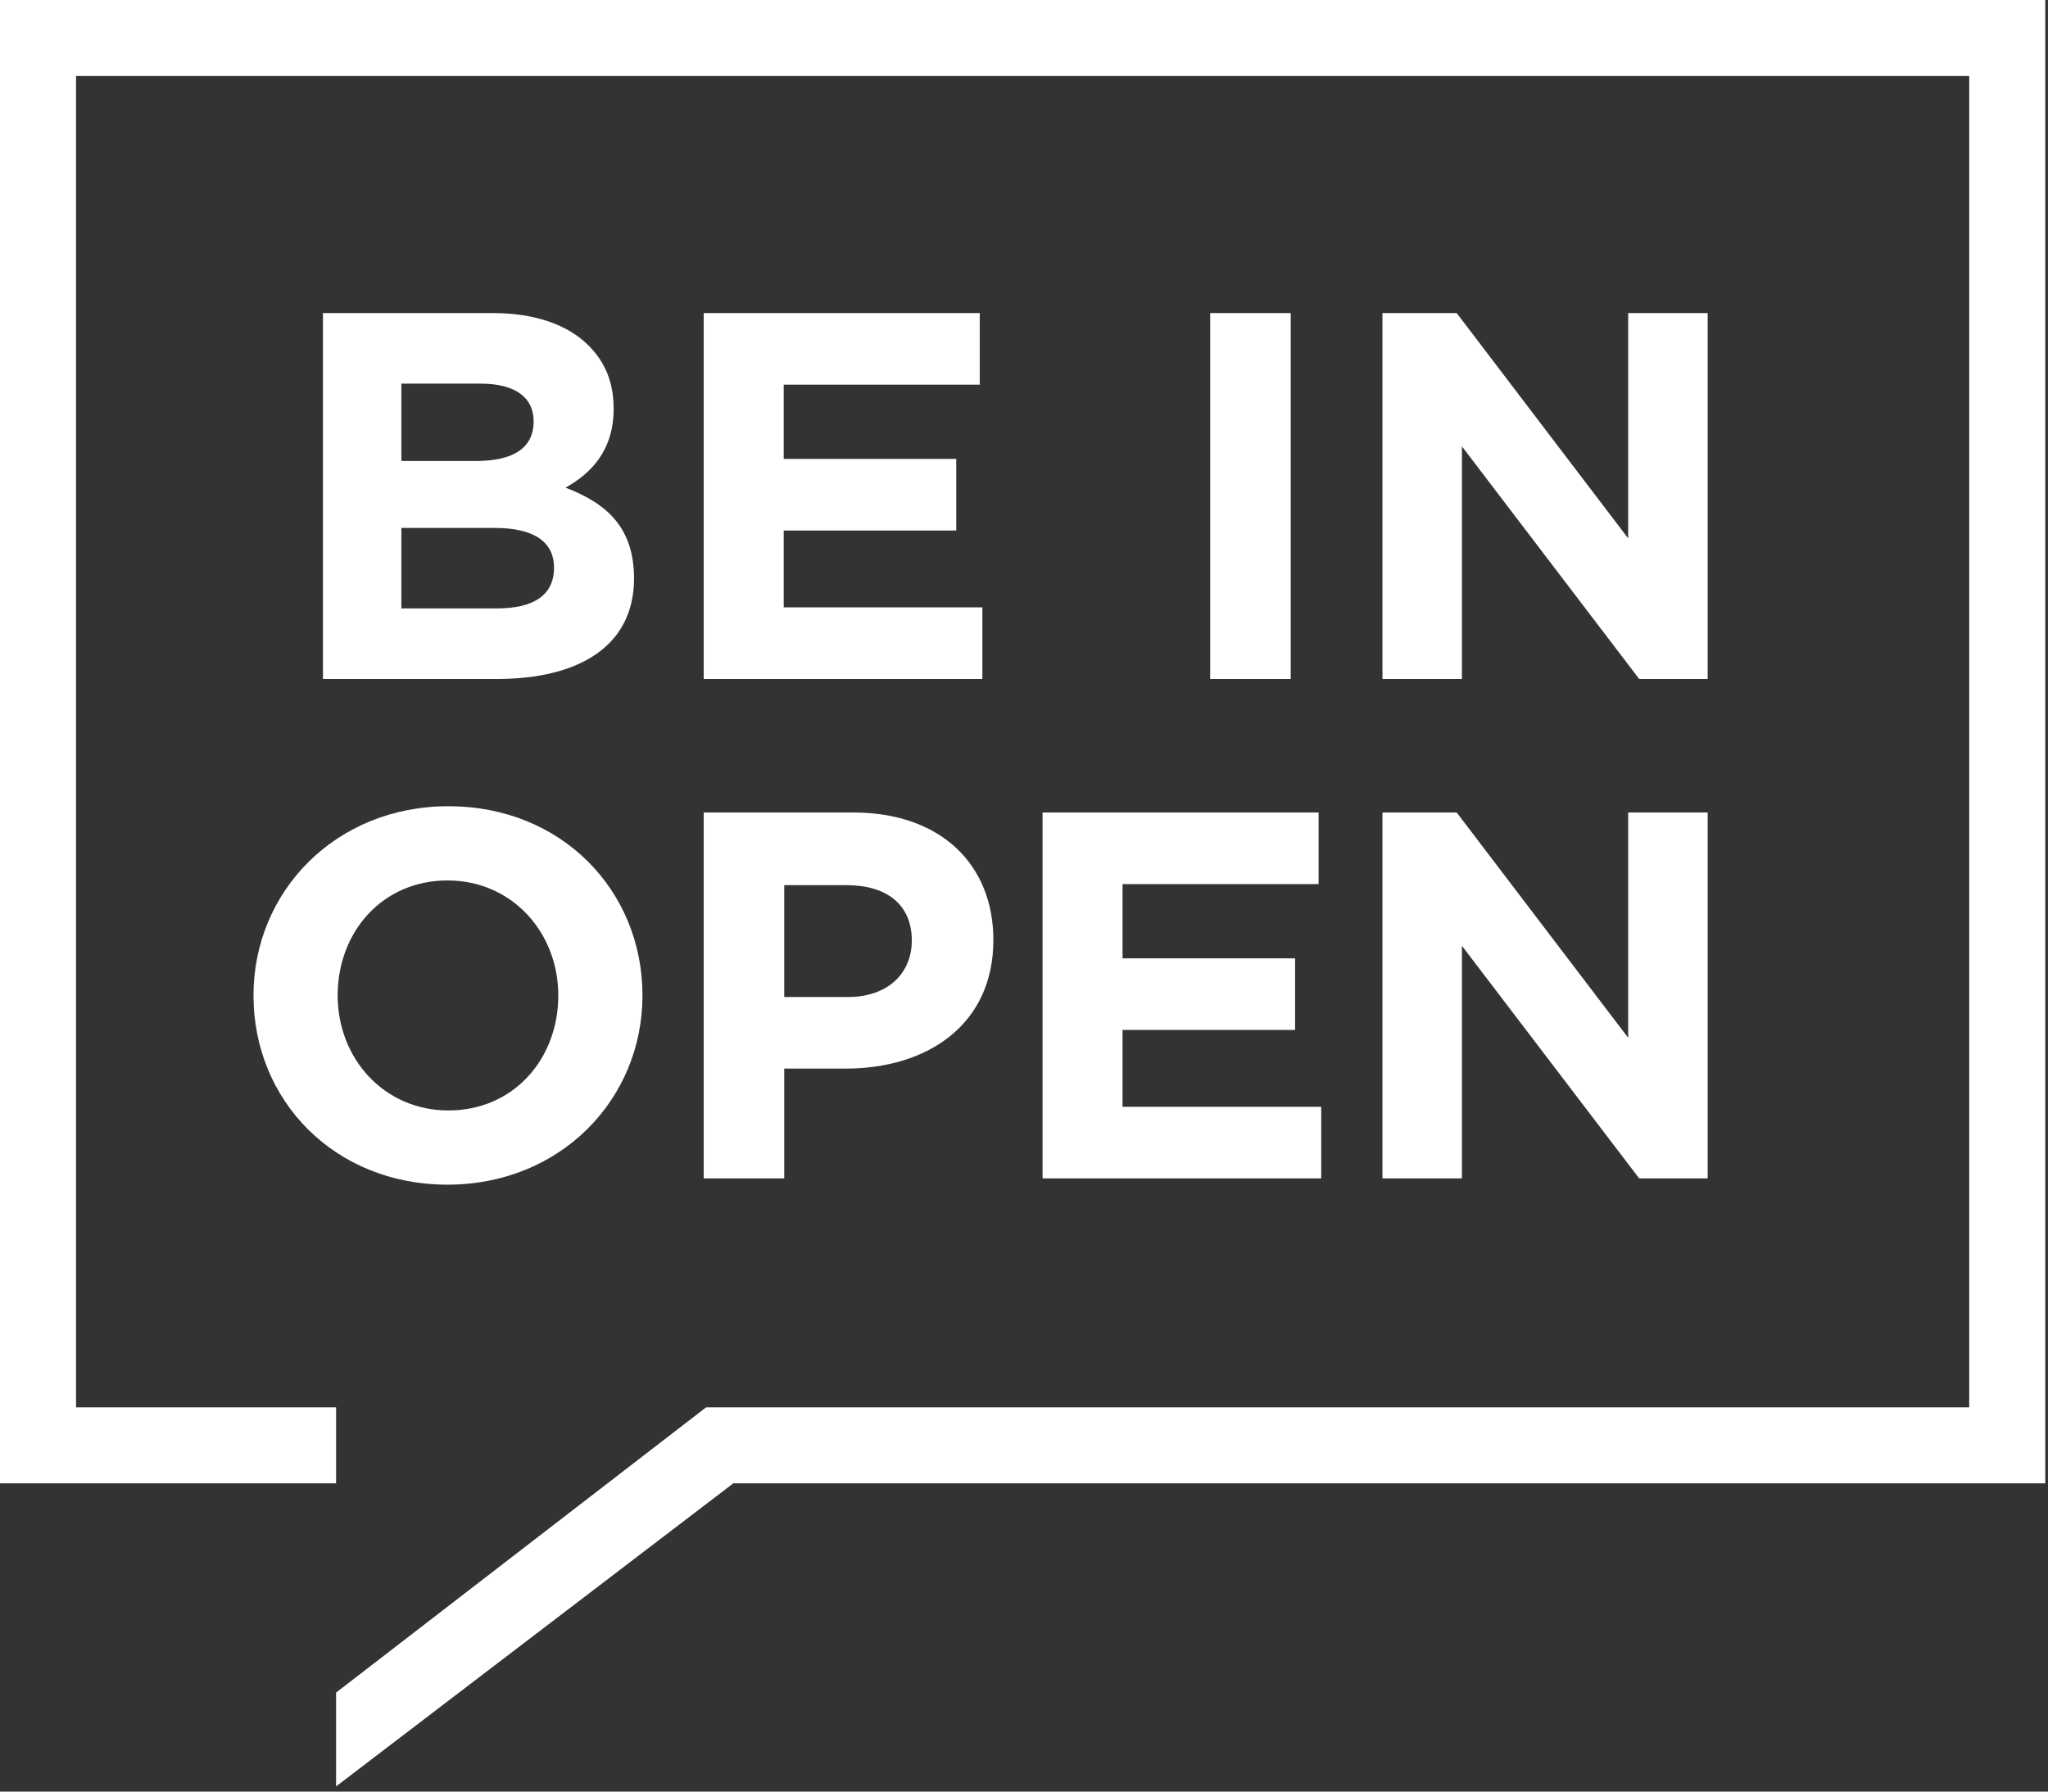
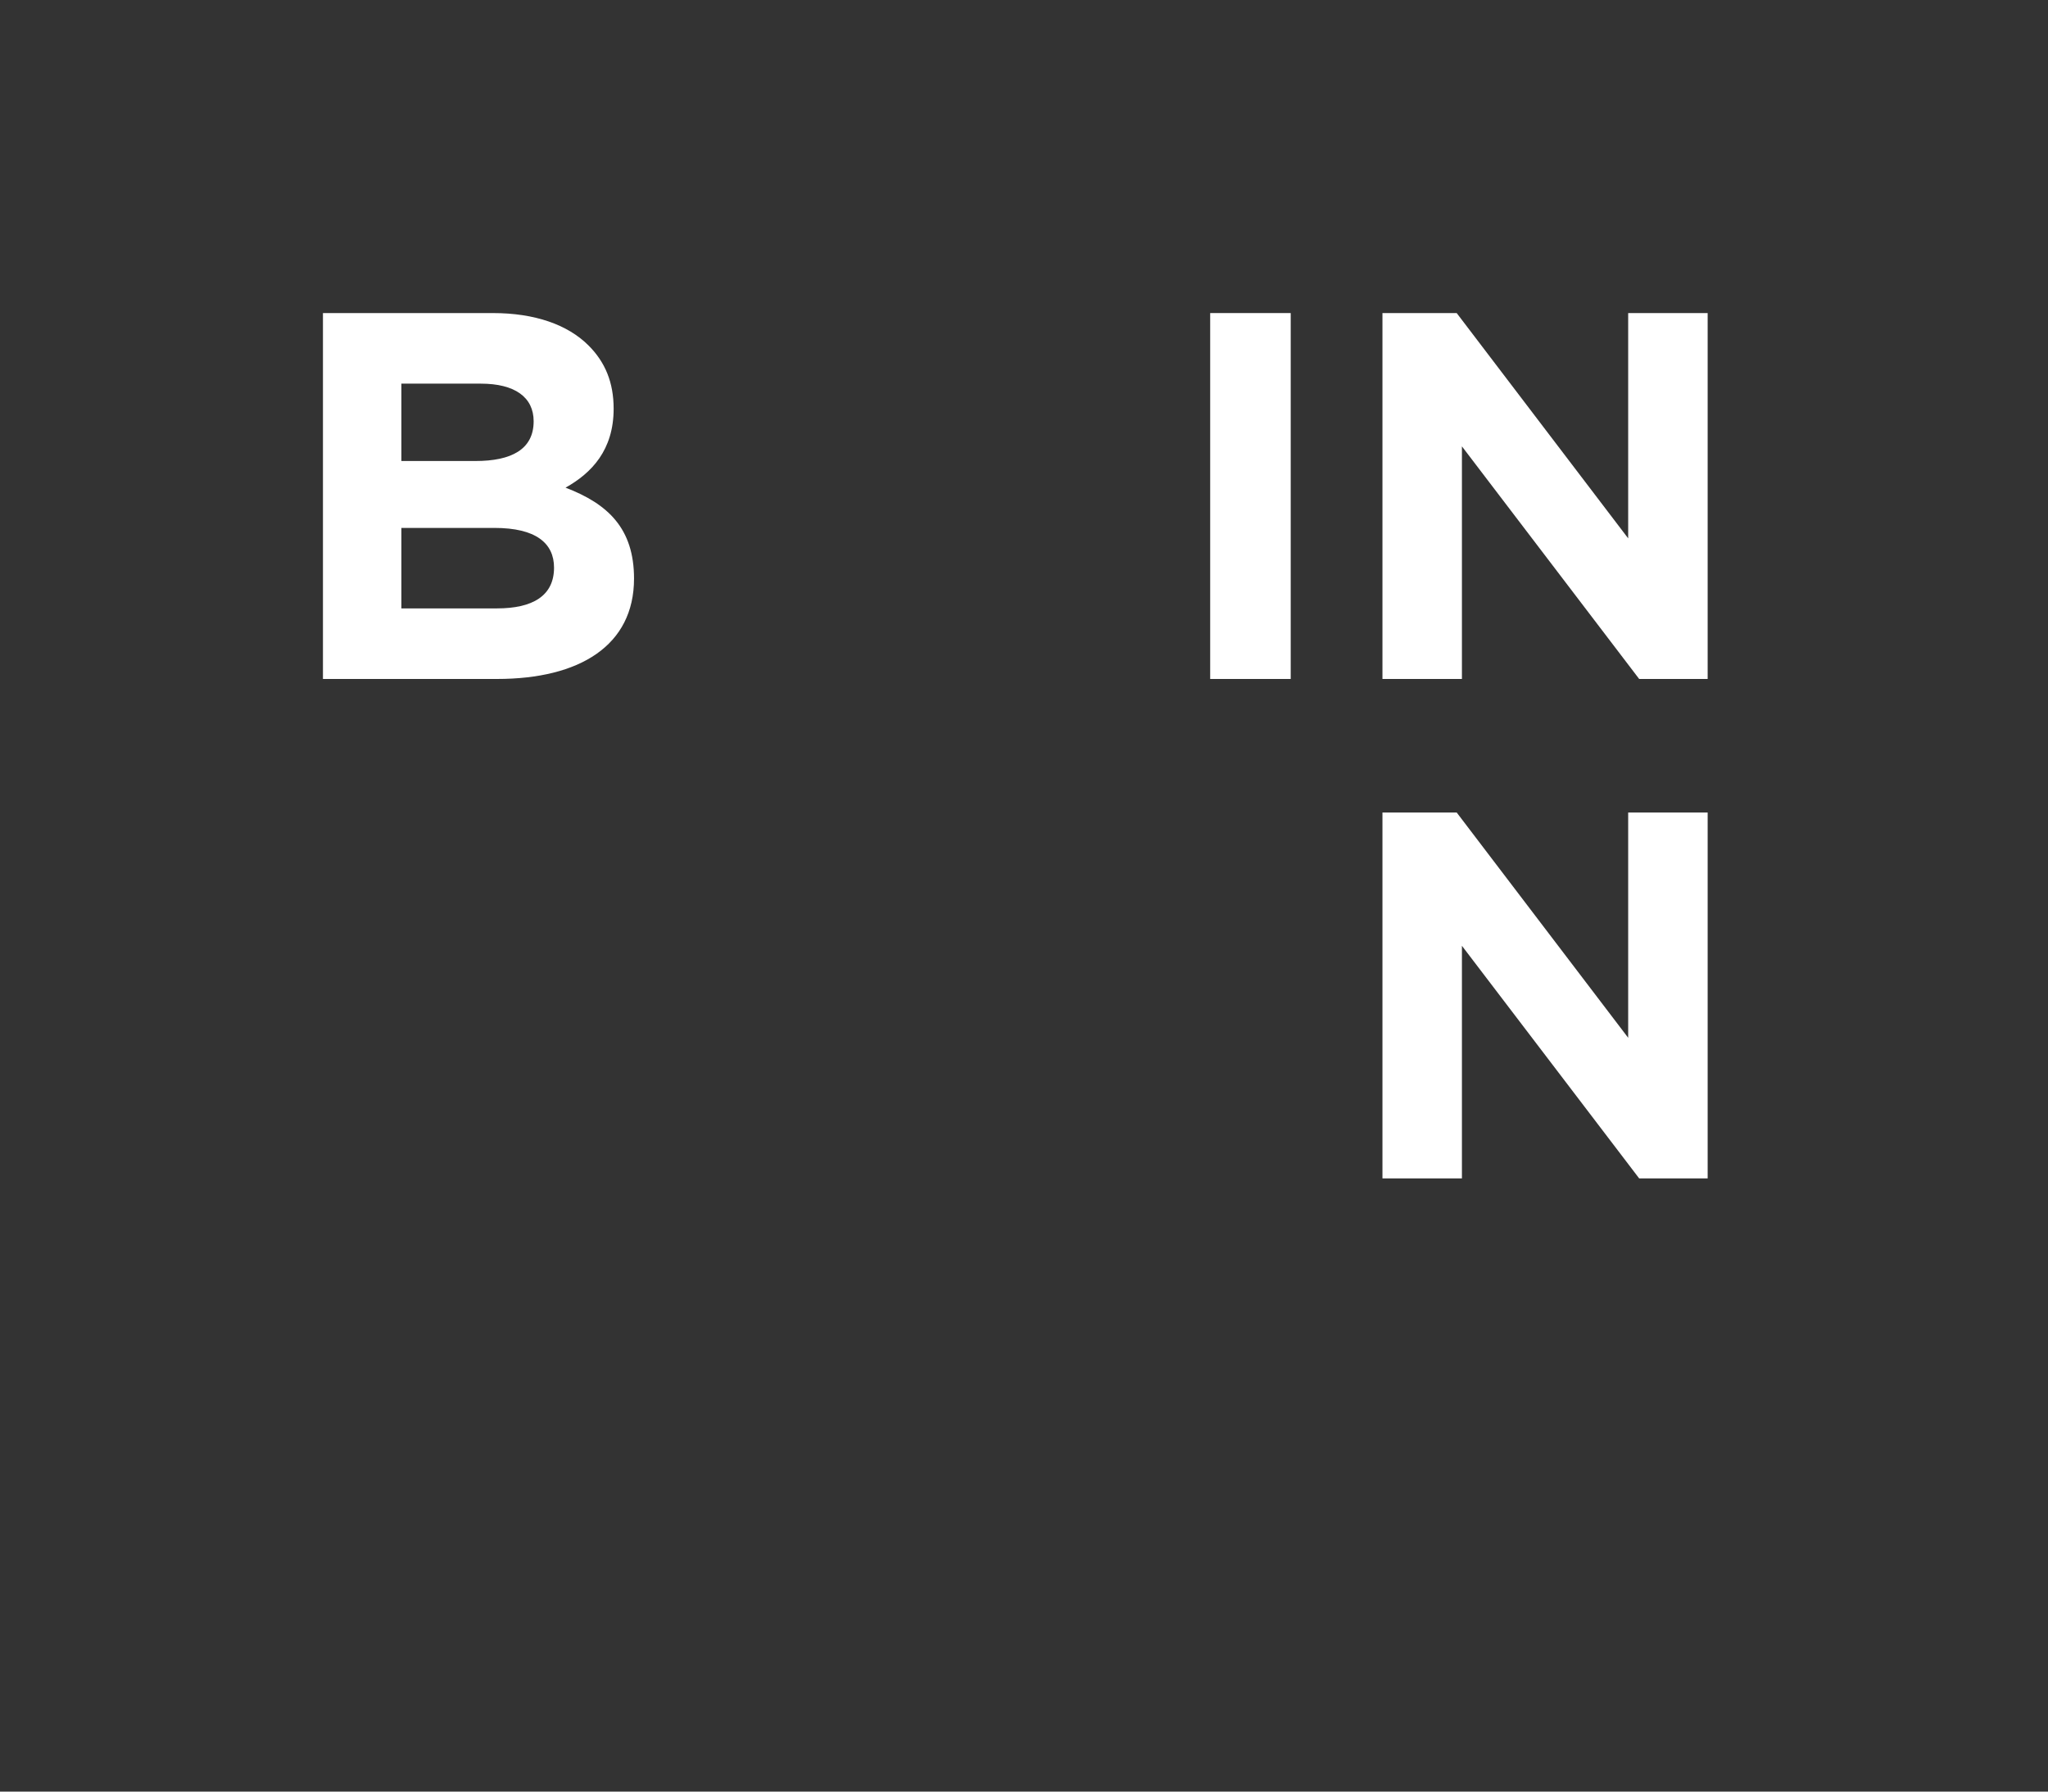
<svg xmlns="http://www.w3.org/2000/svg" xmlns:xlink="http://www.w3.org/1999/xlink" width="200px" height="175px" viewBox="0 0 200 175" version="1.1">
  <rect x="0" y="0" width="200" height="175" fill="#333333" stroke="none" />
  <title>Page 1</title>
  <desc>Created with Sketch.</desc>
  <defs>
    <polygon id="path-1" points="0 175 199.732 175 199.732 0.507 0 0.507" />
  </defs>
  <g id="1)-Main-pages" stroke="none" stroke-width="1" fill="none" fill-rule="evenodd">
    <g id="Page-1" transform="translate(0, -1)">
-       <polygon id="Fill-1" fill="#fff" points="0 1 0 145.892 32.82 145.892 32.82 138.466 7.426 138.466 7.426 8.426 192.307 8.426 192.307 138.466 68.957 138.466 32.82 166.33 32.82 175.493 71.611 145.892 199.732 145.892 199.732 1" />
      <g id="Group-13" transform="translate(0, 0.493)">
        <path d="M48.541,59.934 C52.013,59.934 54.105,58.709 54.105,55.953 C54.105,53.553 52.318,52.073 48.285,52.073 L39.197,52.073 L39.197,59.934 L48.541,59.934 L48.541,59.934 Z M46.447,45.537 C49.919,45.537 52.114,44.413 52.114,41.657 C52.114,39.307 50.276,37.981 46.957,37.981 L39.197,37.981 L39.197,45.537 L46.447,45.537 L46.447,45.537 Z M31.538,31.087 L48.132,31.087 C52.217,31.087 55.433,32.211 57.475,34.253 C59.109,35.887 59.926,37.877 59.926,40.431 C59.926,44.464 57.782,46.711 55.229,48.14 C59.365,49.723 61.917,52.123 61.917,57.024 C61.917,63.56 56.607,66.827 48.541,66.827 L31.538,66.827 L31.538,31.087 L31.538,31.087 Z" id="Fill-2" fill="#fff" />
-         <polygon id="Fill-4" fill="#fff" points="68.722 31.087 95.68 31.087 95.68 38.081 76.533 38.081 76.533 45.333 93.383 45.333 93.383 52.327 76.533 52.327 76.533 59.833 95.935 59.833 95.935 66.827 68.722 66.827" />
        <mask id="mask-2" fill="white">
          <use xlink:href="#path-1" />
        </mask>
        <g id="Clip-7" />
        <polygon id="Fill-6" fill="#fff" mask="url(#mask-2)" points="118.182 66.827 126.046 66.827 126.046 31.087 118.182 31.087" />
        <polygon id="Fill-8" fill="#fff" mask="url(#mask-2)" points="135.005 31.087 142.255 31.087 159.002 53.093 159.002 31.087 166.763 31.087 166.763 66.827 160.075 66.827 142.766 44.107 142.766 66.827 135.005 66.827" />
-         <path d="M54.521,97.74 C54.521,91.614 50.028,86.508 43.697,86.508 C37.366,86.508 32.975,91.511 32.975,97.74 C32.975,103.868 37.468,108.974 43.799,108.974 C50.13,108.974 54.521,103.969 54.521,97.74 M24.755,97.74 C24.755,87.581 32.771,79.257 43.799,79.257 C54.827,79.257 62.742,87.478 62.742,97.74 C62.742,107.9 54.725,116.224 43.697,116.224 C32.669,116.224 24.755,108.004 24.755,97.74" id="Fill-9" fill="#fff" mask="url(#mask-2)" />
-         <path d="M82.814,97.893 C86.745,97.893 89.043,95.545 89.043,92.379 C89.043,88.857 86.592,86.968 82.66,86.968 L76.585,86.968 L76.585,97.893 L82.814,97.893 Z M68.722,79.87 L83.325,79.87 C91.851,79.87 97.008,84.926 97.008,92.328 C97.008,100.6 90.575,104.888 82.559,104.888 L76.585,104.888 L76.585,115.61 L68.722,115.61 L68.722,79.87 Z" id="Fill-10" fill="#fff" mask="url(#mask-2)" />
-         <polygon id="Fill-11" fill="#fff" mask="url(#mask-2)" points="101.812 79.871 128.77 79.871 128.77 86.865 109.623 86.865 109.623 94.117 126.473 94.117 126.473 101.111 109.623 101.111 109.623 108.617 129.025 108.617 129.025 115.611 101.812 115.611" />
        <polygon id="Fill-12" fill="#fff" mask="url(#mask-2)" points="135.005 79.871 142.255 79.871 159.002 101.877 159.002 79.871 166.763 79.871 166.763 115.611 160.075 115.611 142.766 92.891 142.766 115.611 135.005 115.611" />
      </g>
    </g>
  </g>
</svg>